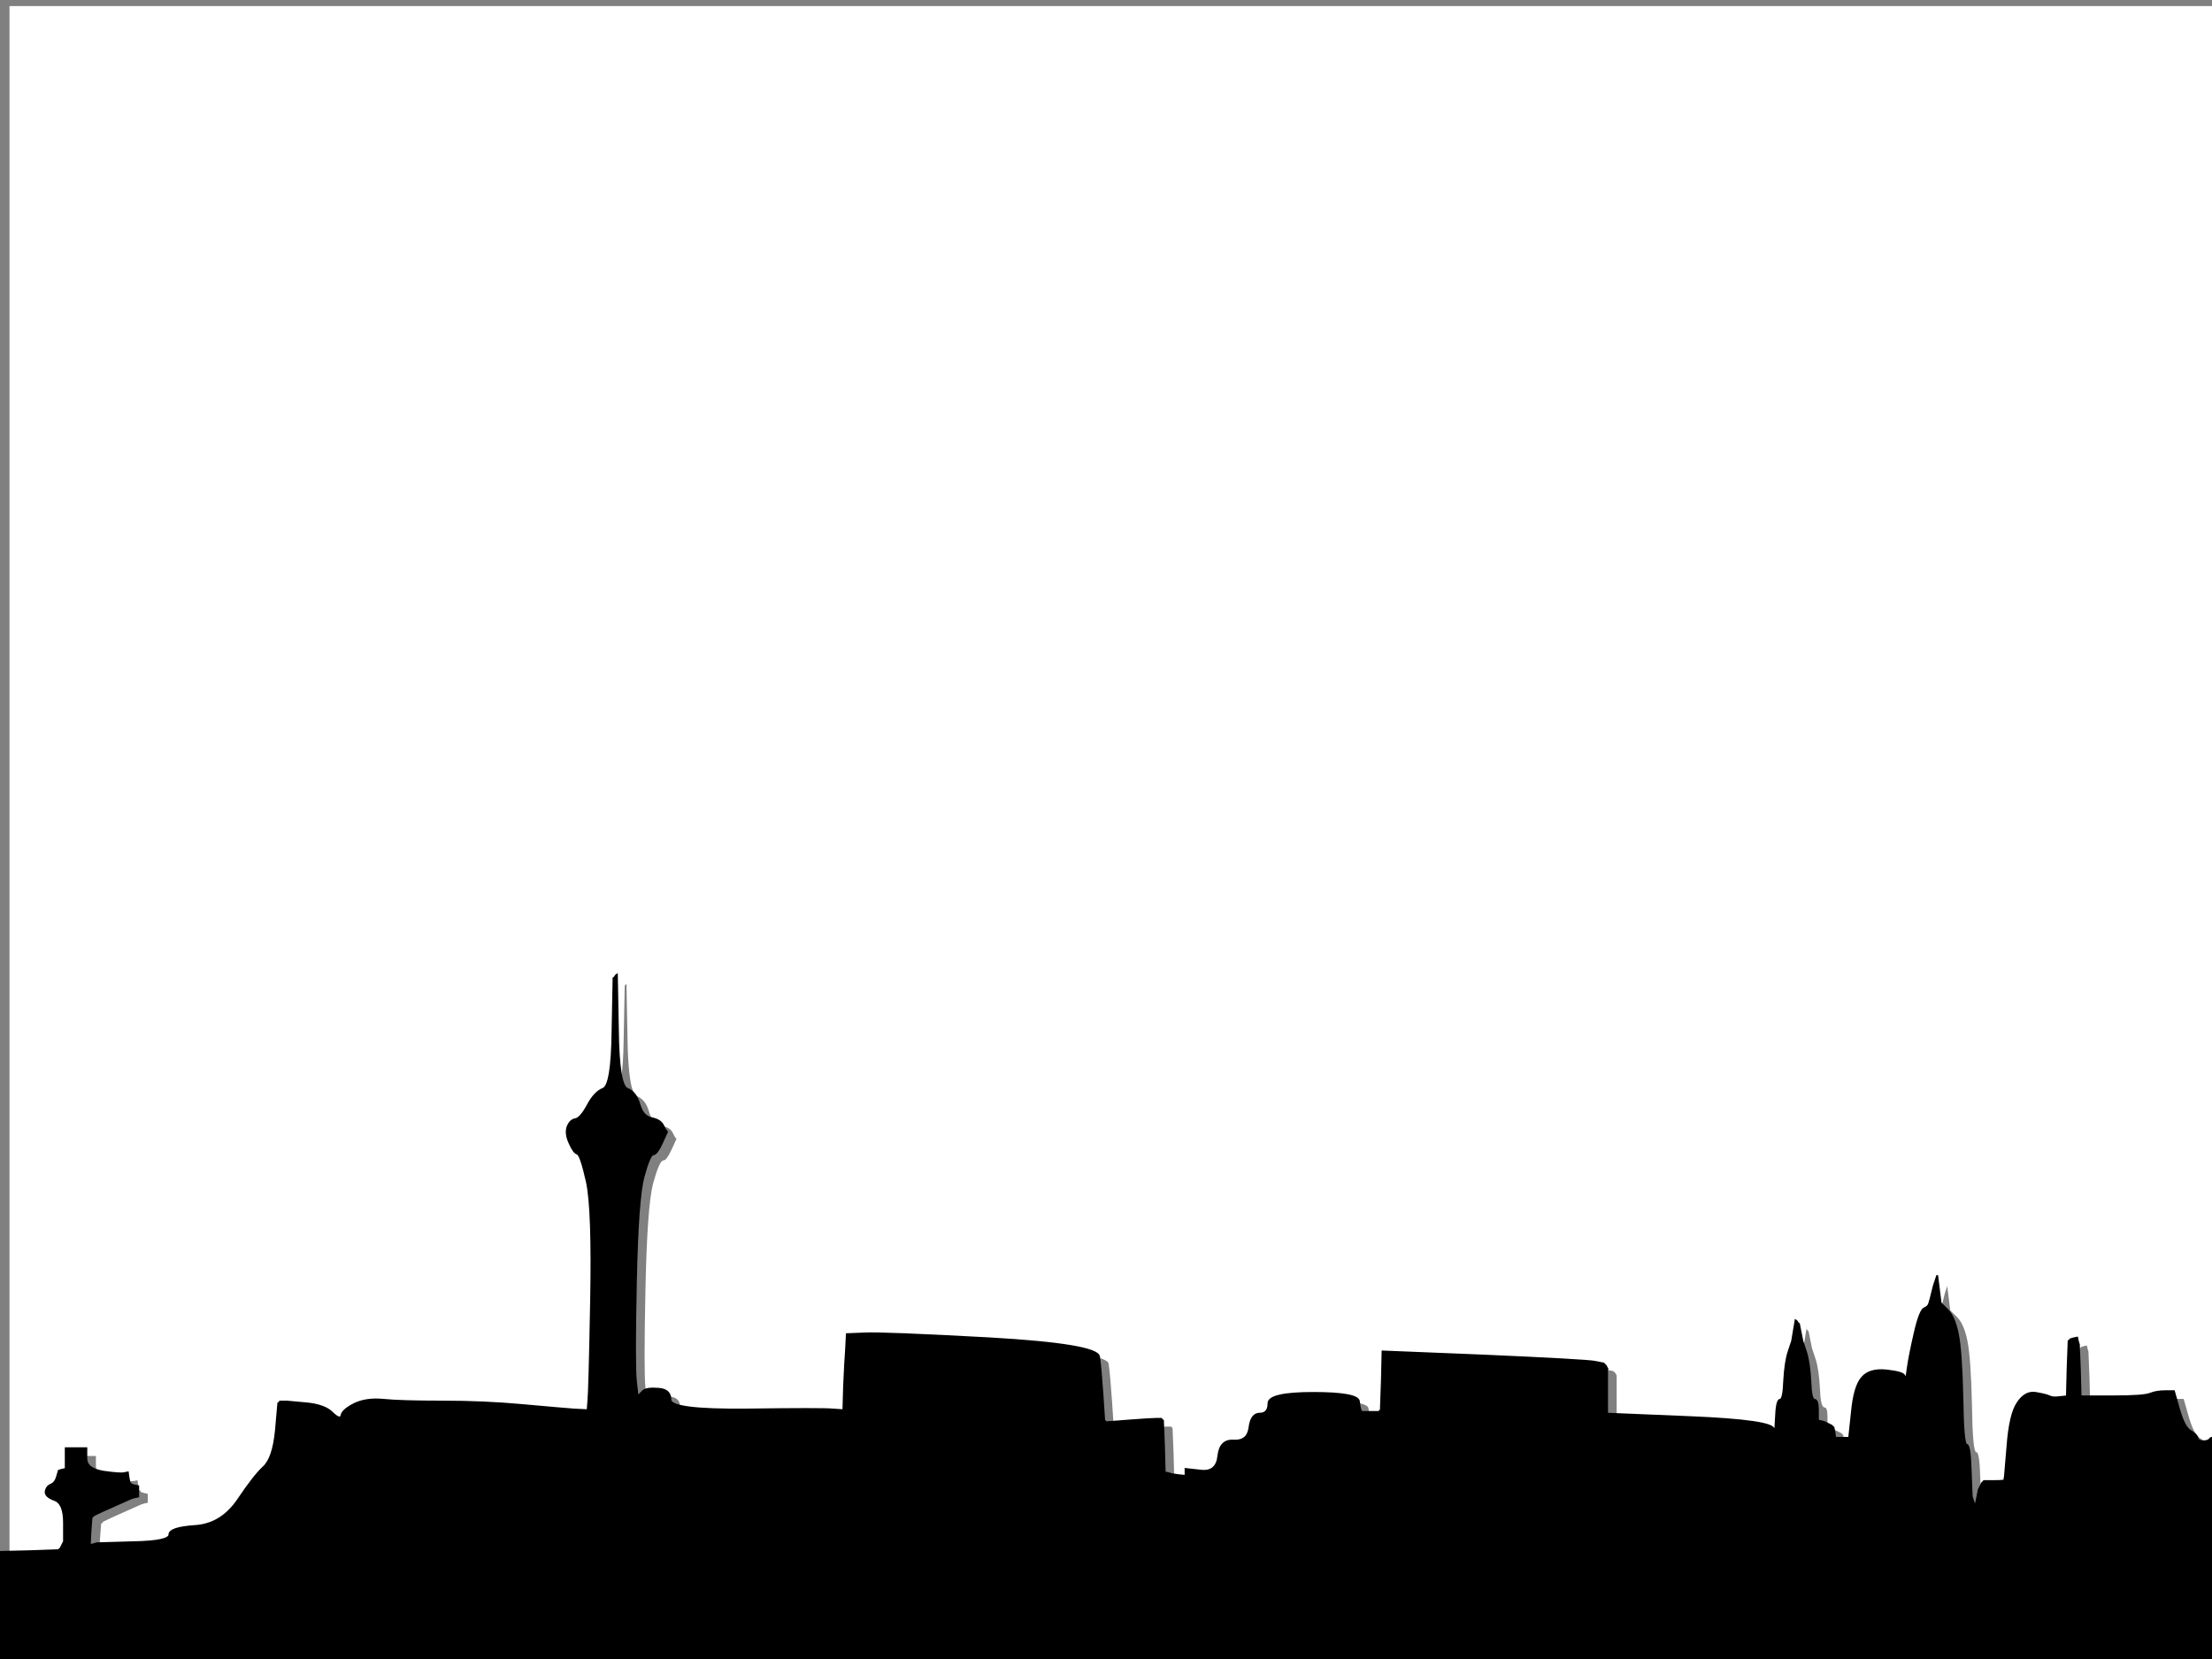
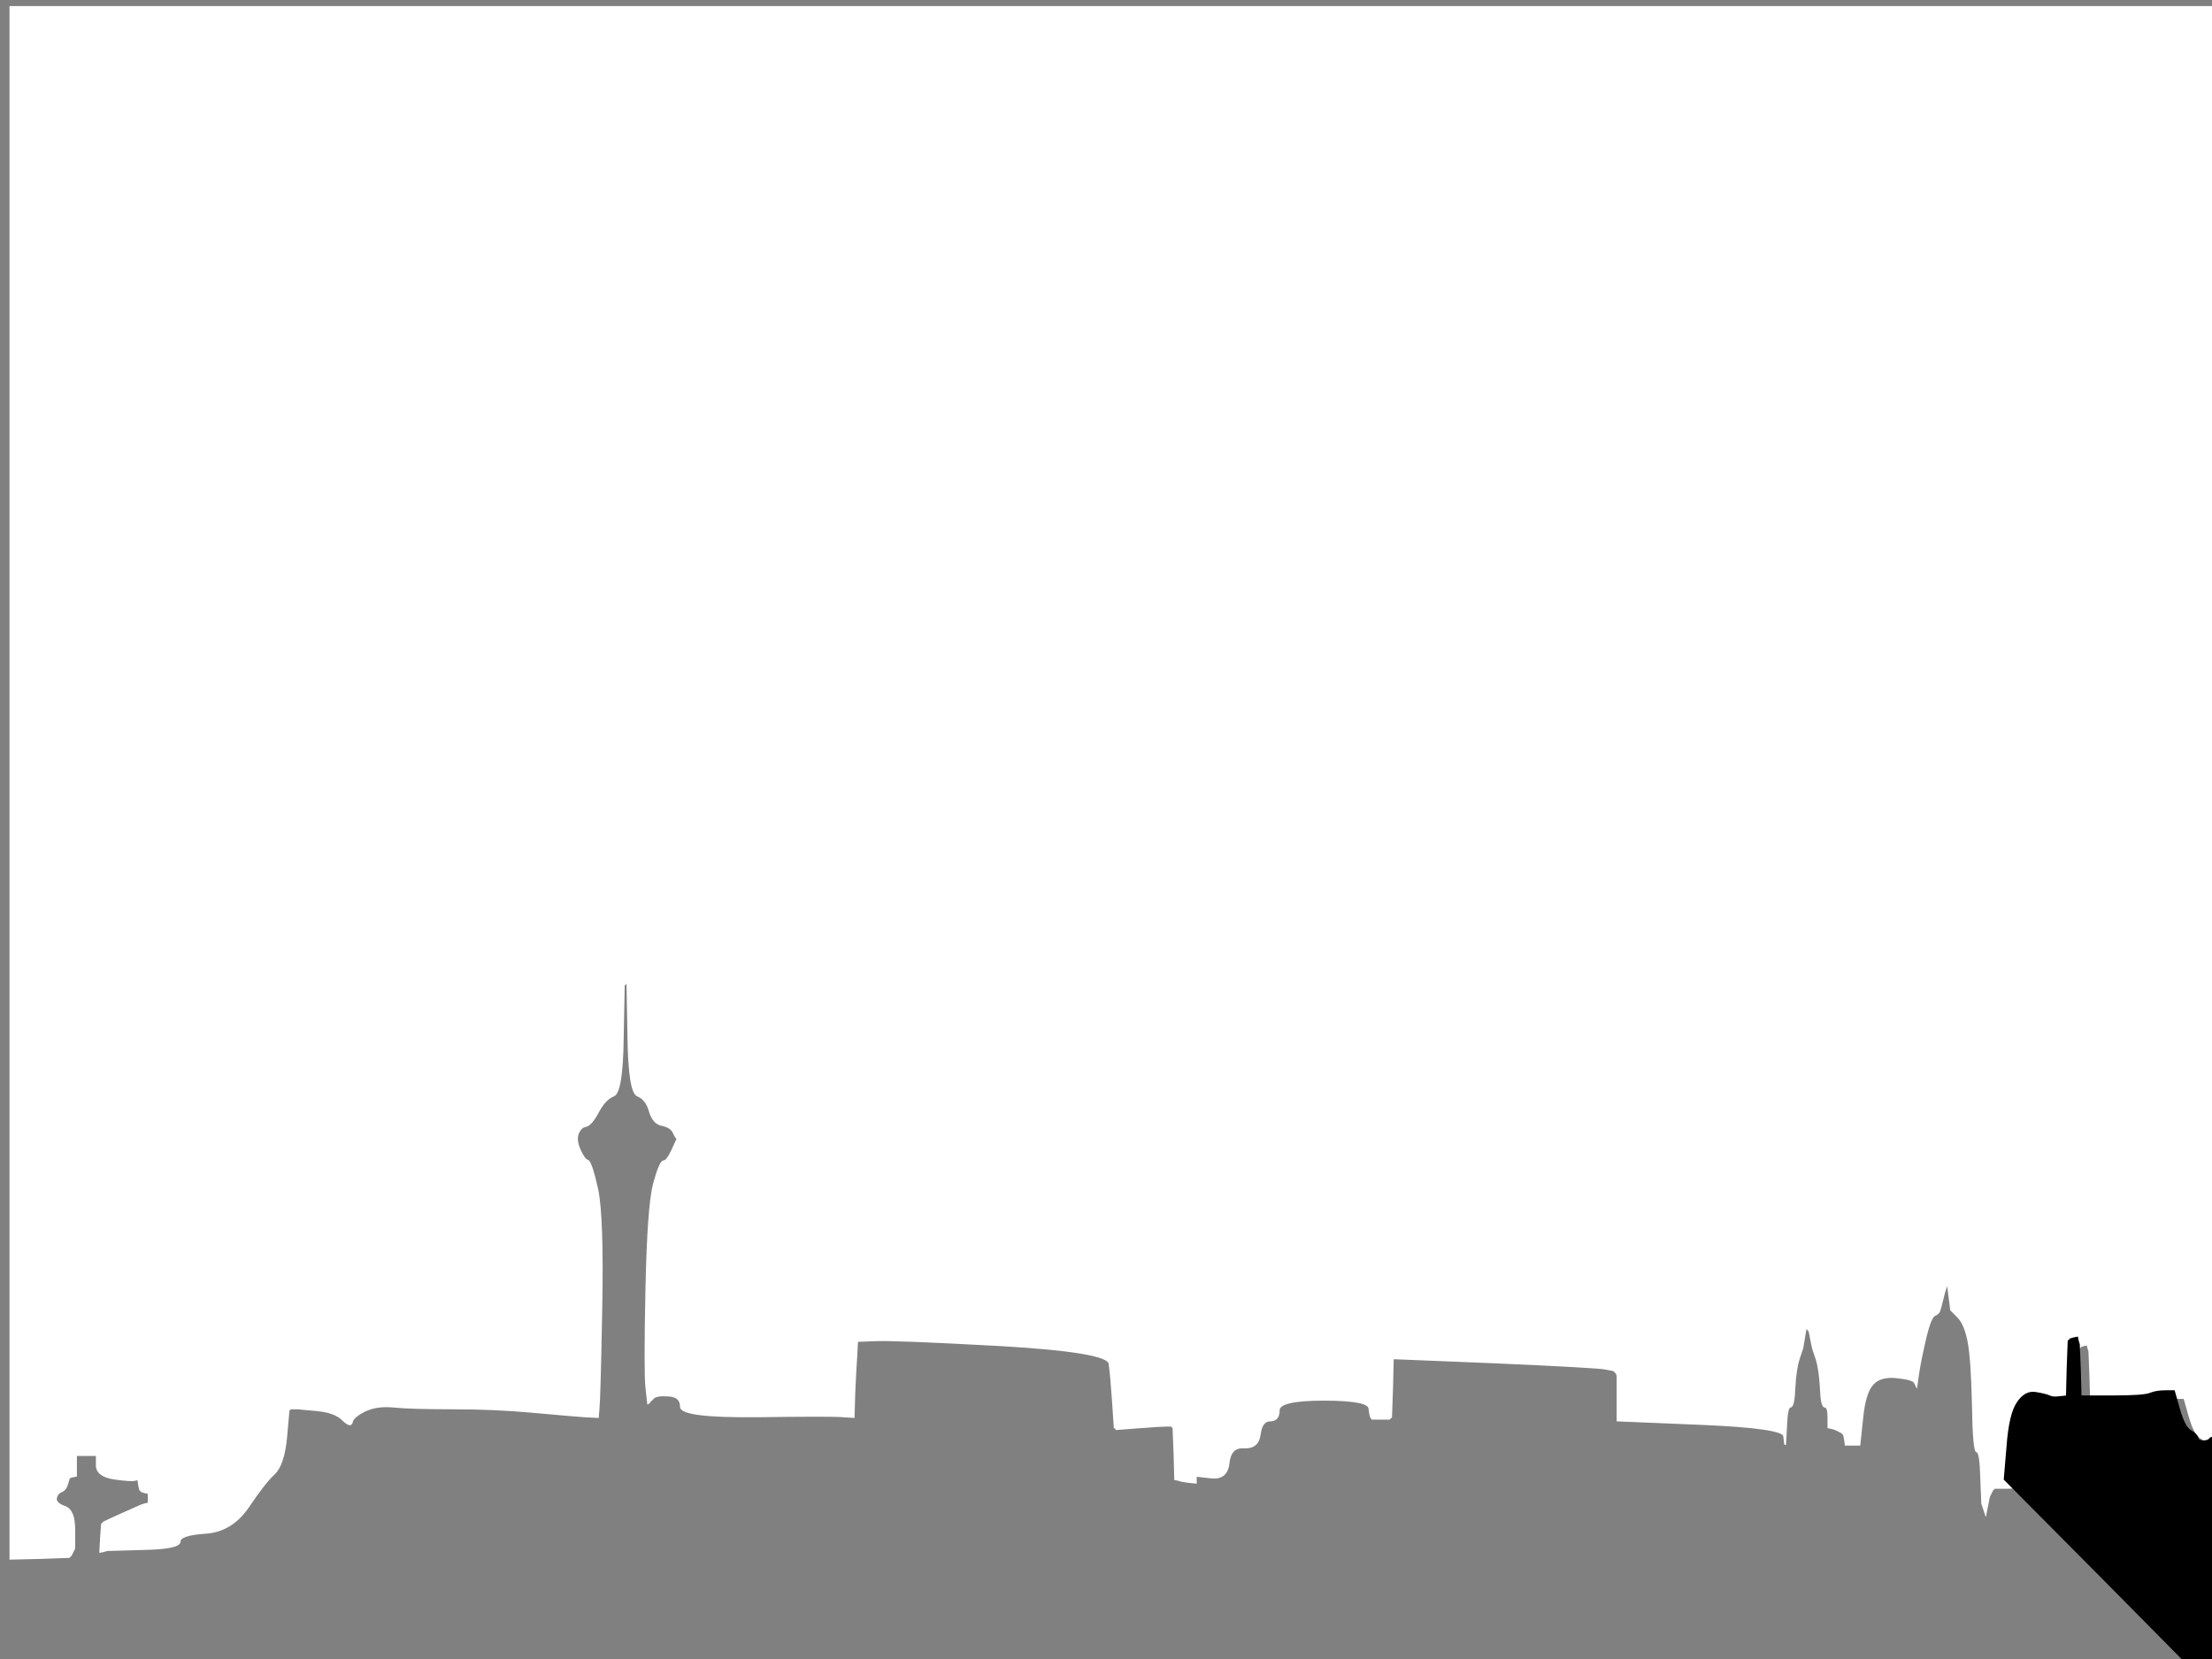
<svg xmlns="http://www.w3.org/2000/svg" width="640" height="480">
  <rect width="100%" height="100%" fill="#808080" stroke="none" />
  <title>dgd  dsg ddg dg</title>
  <g>
    <title>Layer 1</title>
    <path fill="#FFFFFF" fill-rule="evenodd" stroke="#FFFFFF" stroke-width="0.5px" d="m3,226.5l0,-224.5l512,0l512,0l0,224.5l0,224.5l-28.5,-0.2q-28.5,-0.3 -29,-1.6q-0.5,-1.2 -1.5,-1.2q-1,0 -1,1.5q0,1.5 -8.5,1.5q-8.5,0 -9,-3q-0.5,-3 -1.5,-3.2l-1,-0.3l-1.5,0l-1.5,0l-1.2,1.7q-1.3,1.8 -1.6,3.3l-0.2,1.5l-1.5,-0.2l-1.5,-0.3l-0.2,-0.3q-0.3,-0.2 -1,-2.4q-0.8,-2.3 -5.3,-3.3q-4.5,-1 -5.3,0.3q-0.7,1.2 -6.7,0.7q-6,-0.5 -32.5,-31l-26.5,-30.5l-0.3,-0.2l-0.2,-0.3l-1,0l-1,0l-0.2,0.3l-0.3,0.2l-0.3,0.2l-0.2,0.3l-0.2,0.3q-0.3,0.2 -23.8,25.7l-23.5,25.5l-0.3,0.2l-0.2,0.3l-0.2,0.3l-0.3,0.2l-0.3,0.2l-0.2,0.3l-0.2,0.3l-0.3,0.2l-0.3,0.2l-0.2,0.3l-0.2,0.3l-0.3,0.2l-0.3,0.2l-0.2,0.3l-0.2,0.3l-0.3,0.2l-0.3,0.2l-0.2,0.3l-1,0.3l-1,0.2l-0.2,-11.5q-0.3,-11.5 -1.6,-12q-1.2,-0.5 -1.2,-4q0,-3.5 -9.5,-4.5q-9.5,-1 -9.7,-8.5q-0.3,-7.5 -2,-8q-1.8,-0.5 -3.6,-7l-1.7,-6.5l-0.5,-1l-0.5,-1l-0.5,-1l-0.5,-1l-0.3,-0.2l-0.2,-0.3l-1,-0.3l-1,-0.2l-0.2,1l-0.3,1l-0.5,1l-0.5,1l-0.5,1l-0.5,1l-1.5,3.5q-1.5,3.5 -2.5,13q-1,9.5 -1.3,11l-0.2,1.5l-4.5,0q-4.5,0 -4.5,1.5l0,1.5l-1,0l-1,0l-0.2,-3q-0.3,-3 -1,-4.5q-0.8,-1.5 -5.8,-1.5l-5,0l0,1q0,1 -1,1.2q-1,0.3 -1.5,4.6q-0.5,4.2 -6,4.2l-5.5,0l-0.2,-6q-0.3,-6 -0.6,-8.5q-0.2,-2.5 -1.4,-3l-1.3,-0.5l-0.3,-0.2l-0.2,-0.3l-1,0l-1,0l-2.5,0l-2.5,0l-1,-0.5l-1,-0.5l-0.2,-0.3l-0.3,-0.2l-0.3,-0.2l-0.2,-0.3l-0.2,-0.3l-0.3,-0.2l-0.3,0.2l-0.2,0.3l-1,0.3l-1,0.2l-0.2,4l-0.3,4l-0.3,3l-0.2,3l-1,-0.2l-1,-0.3l-0.2,-0.3l-0.3,-0.2l-0.5,-7q-0.5,-7 -1,-9q-0.5,-2 -3.2,-3.5q-2.8,-1.5 -3,-3l-0.3,-1.5l-0.5,-1.5l-0.5,-1.5l-0.3,-0.2l-0.2,-0.3l-0.2,-0.3l-0.3,-0.2l-0.5,1.5l-0.5,1.5l-0.3,2q-0.2,2 -3,3q-2.7,1 -3.2,3.5q-0.5,2.5 -1,15l-0.5,12.5l-0.3,0.2l-0.2,0.3l-2,0.3q-2,0.2 -2.5,-1q-0.5,-1.3 -1,-0.6q-0.5,0.8 -2,0.8q-1.5,0 -1.5,-1q0,-1 -2,0.2q-2,1.3 -3.8,-1q-1.7,-2.2 -3,-2.4q-1.2,-0.3 -3,2q-1.7,2.2 -11,2q-9.2,-0.3 -9.7,0.4q-0.5,0.8 -2,0.8q-1.5,0 -1.7,-1q-0.3,-1 -2,-2q-1.8,-1 -3.3,-6.2l-1.5,-5.3l-2.5,0q-2.5,0 -4.3,0.7q-1.7,0.8 -11,0.8l-9.2,0l-0.2,-7.5l-0.3,-7.5l-0.3,-1l-0.2,-1l-1,0.2l-1,0.3l-0.2,0.3l-0.3,0.2l-0.3,8l-0.2,8l-2,0.2q-2,0.3 -3,-0.2q-1,-0.5 -4,-1q-3,-0.5 -5.2,2.8q-2.3,3.2 -3,12.7l-0.8,9.5l0,0.2q0,0.3 -3,0.3l-3,0l-0.2,0.3l-0.3,0.2l-0.5,1l-0.5,1l-0.5,2.5l-0.5,2.5l-0.5,-1.5l-0.5,-1.5l-0.3,-7.5q-0.2,-7.5 -1.2,-7.5q-1,0 -1.2,-13.5q-0.3,-13.5 -1.3,-18.5q-1,-5 -3,-7l-2,-2l-0.5,-4l-0.5,-4l-0.5,1.5l-0.5,1.5l-0.5,2l-0.5,2l-0.3,1q-0.2,1 -1.4,1.5q-1.3,0.5 -2.8,7q-1.5,6.5 -2,10l-0.5,3.5l-0.5,-1q-0.5,-1 -5.2,-1.5q-4.8,-0.5 -7,2q-2.3,2.5 -3,10l-0.8,7.5l-2,0l-2,0l-0.2,-1.5l-0.3,-1.5l-0.3,-0.2l-0.2,-0.3l-1,-0.5l-1,-0.5l-1,-0.3l-1,-0.2l0,-3q0,-3 -1,-3q-1,0 -1.2,-5.5q-0.3,-5.5 -1.3,-8.5l-1,-3l-0.5,-2.5l-0.5,-2.5l-0.3,-0.2l-0.2,-0.3l-0.2,-0.3l-0.3,-0.2l-0.5,3l-0.5,3l-1,3q-1,3 -1.3,8.5q-0.2,5.5 -1.2,5.5q-1,0 -1.2,5.5l-0.3,5.5l-0.3,-2.5q-0.2,-2.5 -24.2,-3.5l-24,-1l0,-6.5l0,-6.5l-0.2,-0.5l-0.3,-0.5l-0.3,-0.2l-0.2,-0.3l-2.5,-0.5q-2.5,-0.5 -32,-1.8l-29.5,-1.2l-0.2,8.5l-0.3,8.5l-0.3,0.2l-0.2,0.3l-2.5,0l-2.5,0l-0.2,-0.3q-0.3,-0.2 -0.6,-2.7q-0.2,-2.5 -13.2,-2.5q-13,0 -13,3q0,3 -2.5,3q-2.5,0 -3,4q-0.5,4 -4.5,3.8q-4,-0.3 -4.5,4.4q-0.5,4.8 -5,4.3l-4.5,-0.5l0,1l0,1l-2,-0.2l-2,-0.3l-1,-0.3l-1,-0.2l-0.2,-7.5l-0.3,-7.5l-0.3,-0.2l-0.2,-0.3l-1.5,0q-1.5,0 -8,0.5l-6.5,0.5l-0.2,-0.3l-0.3,-0.2l-0.5,-7.5q-0.5,-7.5 -1,-11q-0.5,-3.5 -31.8,-5.3q-31.2,-1.7 -36.2,-1.4l-5,0.2l-0.2,4q-0.3,4 -0.6,11l-0.2,7l-3,-0.2q-3,-0.3 -25,0q-22,0.2 -22,-2.8q0,-3 -3.5,-3.2q-3.5,-0.3 -4.5,0.7l-1,1l-0.2,0.3l-0.3,0.2l-0.5,-4.5q-0.5,-4.5 0,-28.5q0.5,-24 2.2,-30.5q1.8,-6.5 2.8,-6.5q1,0 2.5,-3.2l1.5,-3.3l-0.2,-0.3q-0.3,-0.2 -1,-1.7q-0.8,-1.5 -3.3,-2q-2.5,-0.5 -3.5,-4q-1,-3.5 -3.5,-4.5q-2.5,-1 -2.7,-17l-0.3,-16l-0.3,0.2l-0.2,0.3l-0.2,0.3l-0.3,0.2l-0.3,15.5q-0.2,15.5 -2.7,16.5q-2.5,1 -4.5,4.8q-2,3.7 -3.5,4q-1.5,0.2 -2.3,2.2q-0.7,2 0.6,4.8q1.2,2.7 2.2,3q1,0.2 2.8,8.2q1.7,8 1.2,34.5q-0.5,26.5 -0.8,29l-0.2,2.5l-4,-0.2q-4,-0.3 -15,-1.3q-11,-1 -23,-1q-12,0 -17,-0.5q-5,-0.5 -8.5,1.2q-3.5,1.8 -3.7,3.3q-0.3,1.5 -2.6,-0.7q-2.2,-2.3 -7.7,-2.8l-5.5,-0.5l-1,0l-1,0l-0.2,0.3l-0.3,0.2l-0.7,8q-0.8,8 -3.6,10.5q-2.7,2.5 -7.4,9.5q-4.8,7 -12.3,7.5q-7.5,0.5 -7.5,2.5q0,2 -10.5,2.2l-10.5,0.3l-1,0.3l-1,0.2l0.2,-4l0.3,-4l0.3,-0.2l0.2,-0.3l1,-0.5q1,-0.5 5.5,-2.5l4.5,-2l1,-0.3l1,-0.2l0,-1.5l0,-1.5l-1,-0.2l-1,-0.3l-0.2,-0.3l-0.3,-0.2l-0.3,-1.5l-0.2,-1.5l-1,0.2q-1,0.3 -6,-0.4q-5,-0.8 -5,-3.8l0,-3l-3,0l-3,0l0,3l0,3l-1,0.2l-1,0.3l-0.5,1.7q-0.5,1.8 -1.7,2.3q-1.3,0.5 -1.6,2q-0.2,1.5 2.6,2.5q2.7,1 2.7,6.5l0,5.5l-0.5,1l-0.5,1l-0.3,0.2l-0.2,0.3l-8.5,0.3l-8.5,0.2l0,-224.5z" />
    <path fill="#FFFFFF" fill-rule="evenodd" stroke="#FFFFFF" stroke-width="0.5px" d="m0,608.5l0,-115.5l190.5,0l190.5,0l131.5,0l131.5,0l190,0l190,0l0,115.5l0,115.5l-512,0l-512,0l0,-115.5zm498.5,-82l50.5,0l-5.5,0.5l-5.5,0.5l6,0.3q6,0.2 6,-0.8q0,-1 31.5,-1.2q31.5,-0.3 41.7,0.4q10.3,0.8 10.6,4.3l0.2,3.5l2,0l2,0l-0.5,-2.8q-0.5,-2.7 0.5,-3q1,-0.2 1,-1.2q0,-1 21,-1q21,0 21.2,1.5q0.3,1.5 0.6,4l0.2,2.5l1.5,0l1.5,0l0.2,-1l0.3,-1l0.3,-3q0.2,-3 19.7,-3.2q19.5,-0.3 29.5,0.4q10,0.8 10,42q0,41.3 -3.5,41.6q-3.5,0.2 -3.5,3.7q0,3.5 -38,4q-38,0.5 -38,-3.5l0,-4l-2,0l-2,0l-0.2,3q-0.3,3 -0.6,4q-0.2,1 -5.7,1.2q-5.5,0.3 -5,1.6q0.5,1.2 -1,1.2q-1.5,0 -1.3,-1q0.3,-1 -40.4,-1.5q-40.8,-0.5 -40.8,0.5q0,1 -0.5,1q-0.5,0 -0.5,-1q0,-1 -6,-1q-6,0 -6,-2q0,-2 -6,-2q-6,0 -6,2q0,2 -6.5,2q-6.5,0 -6.5,1q0,1 1.5,1.2q1.5,0.3 -1,0.6q-2.5,0.2 -2.5,-1.3q0,-1.5 -6.5,-2q-6.5,-0.5 -6.5,-4l0,-3.5l-2,0l-2,0l0,4q0,4 -22,4l-22,0l0,-12l0,-12l-6,0l-6,0l0,8q0,8 -4,8q-4,0 -4,4q0,4 -37.5,4q-37.5,0 -38.3,-3l-0.7,-3l0.3,-1l0.2,-1l-2,0l-2,0l0,4q0,4 -22,4q-22,0 -22,-2q0,-2 -6,-2q-6,0 -6,2q0,2 -6,2q-6,0 -6,1.5q0,1.5 -1.5,1.5q-1.5,0 -1.5,-1.5q0,-1.5 -6,-1.5l-6,0l-0.2,-2q-0.3,-2 -0.6,-26q-0.2,-24 1.8,-24q2,0 1.5,-7q-0.5,-7 -2,-7q-1.5,0 -1,-13l0.5,-13l21,0.8q21,0.7 21.5,13q0.5,12.2 -0.5,12.2q-1,0 -1,1q0,1 -2.5,1l-2.5,0l0,2l0,2l3.5,0q3.5,0 3.7,12.5l0.3,12.5l0.3,-0.2l0.2,-0.3l1.5,-0.3l1.5,-0.2l0,-8q0,-8 3,-8q3,0 3.2,-1q0.3,-1 1.3,-15.5q1,-14.5 4.7,-15q3.8,-0.5 3.8,-4.5q0,-4 21.5,-4q21.5,0 22,4l0.5,4l2,0l2,0l0,-3.5q0,-3.5 6.5,-4.3q6.5,-0.7 29,-0.2q22.5,0.5 73,0.5zm-423.3,13q5.3,-0.5 7.8,0.5q2.5,1 2.8,2q0.2,1 18.7,1.8q18.5,0.7 25.5,-0.8q7,-1.5 9,-2.5q2,-1 6.5,-0.5q4.5,0.5 10,2q5.5,1.5 9.5,1.2q4,-0.2 4.5,-2.2q0.5,-2 8,-2q7.5,0 8.5,1.8q1,1.7 7,2.7q6,1 25,1q19,0 25.2,2.7q6.3,2.8 8,4.3q1.8,1.5 2.6,8q0.7,6.5 0,9.5q-0.8,3 -1.8,3q-1,0 -1.5,2.5q-0.5,2.5 -8.5,5.3q-8,2.7 -38.5,2.7q-30.5,0 -33.5,1q-3,1 -11,0.5q-8,-0.5 -30.5,-1q-22.5,-0.5 -23.5,0.5q-1,1 -9.5,0.5q-8.5,-0.5 -20,-2.5q-11.5,-2 -15,-3.7q-3.5,-1.8 -5.3,-5.3q-1.7,-3.5 -1.2,-9.5q0.5,-6 3.2,-9.8q2.8,-3.7 4.8,-4.4q2,-0.8 2.5,-3.3q0.5,-2.5 3,-2.5q2.5,0 2.5,-1.5q0,-1.5 5.2,-2z" />
-     <path fill="#000000" fill-rule="evenodd" stroke="#000000" stroke-width="0.5px" d="m178.2,282.2l0.3,-0.2l0.3,16q0.2,16 2.7,17q2.5,1 3.5,4.5q1,3.5 3.5,4q2.5,0.5 3.3,2q0.7,1.5 1,1.7l0.2,0.3l-1.5,3.3q-1.5,3.2 -2.5,3.2q-1,0 -2.8,6.5q-1.7,6.5 -2.2,30.5q-0.5,24 0,28.5l0.5,4.5l0.3,-0.2l0.2,-0.3l1,-1q1,-1 4.5,-0.7q3.5,0.2 3.5,3.2q0,3 22,2.8q22,-0.3 25,0l3,0.2l0.2,-7q0.3,-7 0.6,-11l0.2,-4l5,-0.2q5,-0.3 36.2,1.4q31.3,1.8 31.8,5.3q0.5,3.5 1,11l0.5,7.5l0.3,0.2l0.2,0.3l6.5,-0.5q6.5,-0.5 8,-0.5l1.5,0l0.2,0.3l0.3,0.2l0.3,7.5l0.2,7.5l1,0.2l1,0.3l2,0.3l2,0.2l0,-1l0,-1l4.5,0.5q4.5,0.5 5,-4.3q0.5,-4.7 4.5,-4.4q4,0.2 4.5,-3.8q0.5,-4 3,-4q2.5,0 2.5,-3q0,-3 13,-3q13,0 13.2,2.5q0.3,2.5 0.6,2.7l0.2,0.3l2.5,0l2.5,0l0.2,-0.3l0.3,-0.2l0.3,-8.5l0.2,-8.5l29.5,1.2q29.5,1.3 32,1.8l2.5,0.5l0.2,0.3l0.3,0.2l0.3,0.5l0.2,0.5l-0.2,0l-0.3,0l-1,7.5q-1,7.5 -38.7,45.3q-37.8,37.7 -38,38l-0.3,0.2l-0.3,0.2l-0.2,0.3l-0.2,0.3l-0.3,0.2l-0.3,0.2l-0.2,0.3l-0.2,0.3l-0.3,0.2l-0.3,0.2l-0.2,0.3l-0.2,0.3l-0.3,0.2l-0.3,0.2l-0.2,0.3l-0.2,0.3l-0.3,0.2l-0.3,0.2l-0.2,0.3l-0.2,0.3l-0.3,0.2l-0.3,0.5l-0.2,0.5l-190.5,0l-190.5,0l0,-22l0,-22l8.5,-0.2l8.5,-0.3l0.2,-0.3l0.3,-0.2l0.5,-1l0.5,-1l0,-5.5q0,-5.5 -2.7,-6.5q-2.8,-1 -2.6,-2.5q0.3,-1.5 1.6,-2q1.2,-0.5 1.7,-2.3l0.5,-1.7l1,-0.3l1,-0.2l0,-3l0,-3l3,0l3,0l0,3q0,3 5,3.8q5,0.7 6,0.4l1,-0.2l0.2,1.5l0.3,1.5l0.3,0.2l0.2,0.3l1,0.3l1,0.2l0,1.5l0,1.5l-1,0.2l-1,0.3l-4.5,2q-4.5,2 -5.5,2.5l-1,0.5l-0.2,0.3l-0.3,0.2l-0.3,4l-0.2,4l1,-0.2l1,-0.3l10.5,-0.3q10.5,-0.2 10.5,-2.2q0,-2 7.5,-2.5q7.5,-0.5 12.3,-7.5q4.7,-7 7.4,-9.5q2.8,-2.5 3.6,-10.5l0.7,-8l0.3,-0.2l0.2,-0.3l1,0l1,0l5.5,0.5q5.5,0.5 7.7,2.8q2.3,2.2 2.6,0.7q0.2,-1.5 3.7,-3.3q3.5,-1.7 8.5,-1.2q5,0.5 17,0.5q12,0 23,1q11,1 15,1.3l4,0.2l0.2,-2.5q0.3,-2.5 0.8,-29q0.5,-26.5 -1.2,-34.5q-1.8,-8 -2.8,-8.2q-1,-0.3 -2.2,-3q-1.3,-2.8 -0.6,-4.8q0.8,-2 2.3,-2.2q1.5,-0.3 3.5,-4q2,-3.8 4.5,-4.8q2.5,-1 2.7,-16.5l0.3,-15.5l0.3,-0.2l0.2,-0.3l0.2,-0.3z" />
    <path fill="#000000" fill-rule="evenodd" stroke="#000000" stroke-width="0.5px" d="m765.8,373l0.2,-1l1,0.2l1,0.3l0.2,0.3l0.3,0.2l0.5,1l0.5,1l0.5,1l0.5,1l1.7,6.5q1.8,6.5 3.6,7q1.7,0.5 2,8q0.2,7.5 9.7,8.5q9.5,1 9.5,4.5q0,3.5 1.2,4q1.3,0.5 1.6,12l0.2,11.5l1,-0.2l1,-0.3l0.2,-0.3l0.3,-0.2l0.3,-0.2l0.2,-0.3l0.2,-0.3l0.3,-0.2l0.3,-0.2l0.2,-0.3l0.2,-0.3l0.3,-0.2l0.3,-0.2l0.2,-0.3l0.2,-0.3l0.3,-0.2l0.3,-0.2l0.2,-0.3l0.2,-0.3l0.3,-0.2l23.5,-25.5q23.5,-25.5 23.8,-25.7l0.2,-0.3l0.2,-0.3l0.3,-0.2l0.3,-0.2l0.2,-0.3l1,0l1,0l0.2,0.3l0.3,0.2l26.5,30.5q26.5,30.5 32.5,31q6,0.5 6.7,-0.7q0.8,-1.3 5.3,-0.3q4.5,1 5.3,3.3q0.7,2.2 1,2.4l0.2,0.3l1.5,0.3l1.5,0.2l0.2,-1.5q0.3,-1.5 1.6,-3.3l1.2,-1.7l1.5,0l1.5,0l1,0.3q1,0.2 1.5,3.2q0.5,3 9,3q8.5,0 8.5,-1.5q0,-1.5 1,-1.5q1,0 1.5,1.2q0.5,1.3 29,1.6l28.5,0.2l0,22l0,22l-190,0l-190,0l-0.2,-0.5l-0.3,-0.5l-0.3,-0.2l-0.2,-0.3l-0.2,-0.3l-0.3,-0.2l-0.3,-0.2l-0.2,-0.3l-0.2,-0.3l-0.3,-0.2l-0.3,-0.2l-0.2,-0.3l-0.2,-0.3l-0.3,-0.2l-0.3,-0.2l-0.2,-0.3l-0.2,-0.3l-0.3,-0.2l-0.3,-0.2l-0.2,-0.3l-0.2,-0.3l-0.3,-0.2l-0.3,-0.2q-0.2,-0.3 -29.2,-29.6l-29,-29.2l0.8,-9.5q0.7,-9.5 3,-12.7q2.2,-3.3 5.2,-2.8q3,0.5 4,1q1,0.5 3,0.2l2,-0.2l0.2,-8l0.3,-8l0.3,-0.2l0.2,-0.3l1,-0.3l1,-0.2l0.2,1l0.3,1l0.3,7.5l0.2,7.5l9.2,0q9.3,0 11,-0.8q1.8,-0.7 4.3,-0.7l2.5,0l1.5,5.3q1.5,5.2 3.3,6.2q1.7,1 2,2q0.2,1 1.7,1q1.5,0 2,-0.8q0.5,-0.7 9.7,-0.4q9.3,0.2 11,-2q1.8,-2.3 3,-2q1.3,0.2 3,2.4q1.8,2.3 3.8,1q2,-1.2 2,-0.2q0,1 1.5,1q1.5,0 2,-0.8q0.5,-0.7 1,0.6q0.5,1.2 2.5,1l2,-0.3l0.2,-0.3l0.3,-0.2l0.5,-12.5q0.5,-12.5 1,-15q0.5,-2.5 3.2,-3.5q2.8,-1 3,-3l0.3,-2l0.5,-1.5l0.5,-1.5l0.3,0.2l0.2,0.3l0.2,0.3l0.3,0.2l0.5,1.5l0.5,1.5l0.3,1.5q0.2,1.5 3,3q2.7,1.5 3.2,3.5q0.5,2 1,9l0.5,7l0.3,0.2l0.2,0.3l1,0.3l1,0.2l0.2,-3l0.3,-3l0.3,-4l0.2,-4l1,-0.2l1,-0.3l0.2,-0.3l0.3,-0.2l0.3,0.2l0.2,0.3l0.2,0.3l0.3,0.2l0.3,0.2l0.2,0.3l1,0.5l1,0.5l2.5,0l2.5,0l1,0l1,0l0.2,0.3l0.3,0.2l1.3,0.5q1.2,0.5 1.4,3q0.3,2.5 0.6,8.5l0.2,6l5.5,0q5.5,0 6,-4.2q0.5,-4.3 1.5,-4.6q1,-0.2 1,-1.2l0,-1l5,0q5,0 5.8,1.5q0.7,1.5 1,4.5l0.2,3l1,0l1,0l0,-1.5q0,-1.5 4.5,-1.5l4.5,0l0.2,-1.5q0.3,-1.5 1.3,-11q1,-9.5 2.5,-13l1.5,-3.5l0.5,-1l0.5,-1l0.5,-1l0.5,-1l0.3,-1z" />
    <path fill="#FEFEFE" fill-rule="evenodd" stroke="#FEFEFE" stroke-width="0.5px" d="m498.5,526.5l50.5,0l-5.5,0.5l-5.5,0.5l6,0.3q6,0.2 6,-0.8q0,-1 31.5,-1.2q31.5,-0.3 41.7,0.4q10.3,0.8 10.6,4.3l0.2,3.5l2,0l2,0l-0.5,-2.8q-0.5,-2.7 0.5,-3q1,-0.2 1,-1.2q0,-1 21,-1q21,0 21.2,1.5q0.3,1.5 0.6,4l0.2,2.5l1.5,0l1.5,0l0.2,-1l0.3,-1l0.3,-3q0.2,-3 19.7,-3.2q19.5,-0.3 29.5,0.4q10,0.8 10,42q0,41.3 -3.5,41.6q-3.5,0.2 -3.5,3.7q0,3.5 -38,4q-38,0.5 -38,-3.5l0,-4l-2,0l-2,0l-0.2,3q-0.3,3 -0.6,4q-0.2,1 -5.7,1.2q-5.5,0.3 -5,1.6q0.5,1.2 -1,1.2q-1.5,0 -1.3,-1q0.3,-1 -40.4,-1.5q-40.8,-0.5 -40.8,0.5q0,1 -0.5,1q-0.5,0 -0.5,-1q0,-1 -6,-1q-6,0 -6,-2q0,-2 -6,-2q-6,0 -6,2q0,2 -6.5,2q-6.5,0 -6.5,1q0,1 1.5,1.2q1.5,0.3 -1,0.6q-2.5,0.2 -2.5,-1.3q0,-1.5 -6.5,-2q-6.5,-0.5 -6.5,-4l0,-3.5l-2,0l-2,0l0,4q0,4 -22,4l-22,0l0,-12l0,-12l-6,0l-6,0l0,8q0,8 -4,8q-4,0 -4,4q0,4 -37.5,4q-37.5,0 -38.3,-3l-0.7,-3l0.3,-1l0.2,-1l-2,0l-2,0l0,4q0,4 -22,4q-22,0 -22,-2q0,-2 -6,-2q-6,0 -6,2q0,2 -6,2q-6,0 -6,1.5q0,1.5 -1.5,1.5q-1.5,0 -1.5,-1.5q0,-1.5 -6,-1.5l-6,0l-0.2,-2q-0.3,-2 -0.6,-26q-0.2,-24 1.8,-24q2,0 1.5,-7q-0.5,-7 -2,-7q-1.5,0 -1,-13l0.5,-13l21,0.8q21,0.7 21.5,13q0.5,12.2 -0.5,12.2q-1,0 -1,1q0,1 -2.5,1l-2.5,0l0,2l0,2l3.5,0q3.5,0 3.7,12.5l0.3,12.5l0.3,-0.2l0.2,-0.3l1.5,-0.3l1.5,-0.2l0,-8q0,-8 3,-8q3,0 3.2,-1q0.3,-1 1.3,-15.5q1,-14.5 4.7,-15q3.8,-0.5 3.8,-4.5q0,-4 21.5,-4q21.5,0 22,4l0.5,4l2,0l2,0l0,-3.5q0,-3.5 6.5,-4.3q6.5,-0.7 29,-0.2q22.5,0.5 73,0.5zm-205.5,44.5l0,-32l5.5,0l5.5,0l0,27.5l0,27.5l13.2,0.5q13.3,0.5 13,4.3q-0.2,3.7 -18.7,4l-18.5,0.2l0,-32zm53.8,-3.2l9.2,-28.3l7.2,0.3q7.3,0.2 16.3,27.2q9,27 9.5,29l0.5,2l0.5,1.5l0.5,1.5l0.3,1l0.2,1l-6,-0.2l-6,-0.3l-0.2,-0.3l-0.3,-0.2l-0.5,-1.5q-0.5,-1.5 -2.8,-8.5q-2.2,-7 -12.2,-6.8q-10,0.3 -12.8,8.6l-2.7,8.2l-0.3,0.2l-0.2,0.3l-5.5,0.3l-5.5,0.2l0.2,-1.5l0.3,-1.5l0.5,-2q0.5,-2 9.8,-30.2zm123,1.2l-9.8,-30l6.2,0.5q6.3,0.5 13.8,26q7.5,25.5 12,13q4.5,-12.5 5.2,-16.3q0.8,-3.7 1,-4l0.3,-0.2l0.5,-1l0.5,-1l0,-1l0,-1l-0.3,-0.2l-0.2,-0.3l2.5,-0.5l2.5,-0.5l0.2,-0.3l0.3,-0.2l0,1l0,1l0,2l0,2l0.3,0.2l0.2,0.3l0.2,0.3l0.3,0.2l-1,8q-1,8 -5.5,21q-4.5,13 -4.8,14l-0.2,1l-6.5,-0.2l-6.5,-0.3l-0.2,-0.3l-0.3,-0.2l-0.5,-1.5q-0.5,-1.5 -10.2,-31.5zm53.2,2l0,-32l18.5,0l18.5,0l0,5l0,5l-12.5,0q-12.5,0 -12.5,8.2q0,8.3 9.5,9q9.5,0.8 9.5,2.6q0,1.7 1.8,3q1.7,1.2 2,2.2l0.2,1l-11.5,0.2q-11.5,0.3 -11.7,0.6l-0.3,0.2l-0.3,9l-0.2,9l13.5,0l13.5,0l0,4.5q0,4.5 -19,4.5l-19,0l0,-32zm84.8,-6.5l-1.8,0.5l0,1l0,1l2.5,0.2q2.5,0.3 8,1q5.5,0.8 5.7,1.8q0.3,1 -0.2,2q-0.5,1 0.2,14.5q0.8,13.5 -2.2,13.7q-3,0.3 -7,1.3q-4,1 -5.5,0.7q-1.5,-0.2 -1.5,0.8q0,1 -3,0.2q-3,-0.7 -3.8,0q-0.7,0.8 -1.2,0.3q-0.5,-0.5 -5.2,-1q-4.8,-0.5 -4.8,-1.5q0,-1 -3,-1.5q-3,-0.5 -3,-2q0,-1.5 -1,-1.5q-1,0 -1.2,-1q-0.3,-1 -2,-1q-1.8,0 -2,-1.5q-0.3,-1.5 -1,-2q-0.8,-0.5 -1,-1.5q-0.3,-1 -0.3,-4.5q0,-3.5 -2.3,-5q-2.2,-1.5 -1.7,-4.5q0.5,-3 2.5,-3.5q2,-0.5 1.5,-7.5q-0.5,-7 1,-7q1.5,0 0.7,-2.5q-0.7,-2.5 0.6,-3.3q1.2,-0.7 2.4,-2.4q1.3,-1.8 3.6,-1q2.2,0.7 1.2,0.2q-1,-0.5 0,-0.8q1,-0.2 1,-1.2q0,-1 2,-1.2q2,-0.3 2.8,-1q0.7,-0.8 4.2,-1.3q3.5,-0.5 5.8,-1q2.2,-0.5 2.4,0.5q0.3,1 3.6,1q3.2,0 3,-1q-0.3,-1 0.7,-1q1,0 2.7,0.2q1.8,0.3 2.3,3.3q0.5,3 0,3.7q-0.5,0.8 -4,1.6q-3.5,0.7 -2.3,1.4q1.3,0.8 0,2q-1.2,1.3 0.3,2.3q1.5,1 1.3,3.3q-0.3,2.2 0.2,3.7q0.5,1.5 -1.2,2z" />
-     <path fill="#000000" fill-rule="evenodd" stroke="#000000" stroke-width="0.5px" d="m560,370.5l0.5,-1.5l0.5,4l0.5,4l2,2q2,2 3,7q1,5 1.3,18.5q0.2,13.5 1.2,13.5q1,0 1.2,7.5l0.3,7.5l0.5,1.5l0.5,1.5l0.5,-2.5l0.5,-2.5l0.5,-1l0.5,-1l0.3,-0.2l0.2,-0.3l3,0q3,0 3,-0.3l0,-0.2l29,29.2q29,29.3 29.2,29.6l0.3,0.2l0.3,0.2l0.2,0.3l0.2,0.3l0.3,0.2l0.3,0.2l0.2,0.3l0.2,0.3l0.3,0.2l0.3,0.2l0.2,0.3l0.2,0.3l0.3,0.2l0.3,0.2l0.2,0.3l0.2,0.3l0.3,0.2l0.3,0.2l0.2,0.3l0.2,0.3l0.3,0.2l0.3,0.5l0.2,0.5l-131.5,0l-131.5,0l0.2,-0.5l0.3,-0.5l0.3,-0.2l0.2,-0.3l0.2,-0.3l0.3,-0.2l0.3,-0.2l0.2,-0.3l0.2,-0.3l0.3,-0.2l0.3,-0.2l0.2,-0.3l0.2,-0.3l0.3,-0.2l0.3,-0.2l0.2,-0.3l0.2,-0.3l0.3,-0.2l0.3,-0.2l0.2,-0.3l0.2,-0.3l0.3,-0.2l0.3,-0.2q0.2,-0.3 38,-38q37.7,-37.8 38.7,-45.3l1,-7.5l0.3,0l0.2,0l0,6.5l0,6.5l24,1q24,1 24.2,3.5l0.3,2.5l0.3,-5.5q0.2,-5.5 1.2,-5.5q1,0 1.2,-5.5q0.3,-5.5 1.3,-8.5l1,-3l0.5,-3l0.5,-3l0.3,0.2l0.2,0.3l0.2,0.3l0.3,0.2l0.5,2.5l0.5,2.5l1,3q1,3 1.3,8.5q0.2,5.5 1.2,5.5q1,0 1,3l0,3l1,0.2l1,0.3l1,0.5l1,0.5l0.2,0.3l0.3,0.2l0.3,1.5l0.2,1.5l2,0l2,0l0.8,-7.5q0.7,-7.5 3,-10q2.2,-2.5 7,-2q4.7,0.5 5.2,1.5l0.5,1l0.5,-3.5q0.5,-3.5 2,-10q1.5,-6.5 2.8,-7q1.2,-0.5 1.4,-1.5l0.3,-1l0.5,-2l0.5,-2l0.5,-1.5z" />
    <path fill="#FAFAFA" fill-rule="evenodd" stroke="#FAFAFA" stroke-width="0.5px" d="m75.2,539.5q5.3,-0.5 7.8,0.5q2.5,1 2.8,2q0.2,1 18.7,1.8q18.5,0.7 25.5,-0.8q7,-1.5 9,-2.5q2,-1 6.5,-0.5q4.5,0.5 10,2q5.5,1.5 9.5,1.2q4,-0.2 4.5,-2.2q0.5,-2 8,-2q7.5,0 8.5,1.8q1,1.7 7,2.7q6,1 25,1q19,0 25.2,2.7q6.3,2.8 8,4.3q1.8,1.5 2.6,8q0.7,6.5 0,9.5q-0.8,3 -1.8,3q-1,0 -1.5,2.5q-0.5,2.5 -8.5,5.3q-8,2.7 -38.5,2.7q-30.5,0 -33.5,1q-3,1 -11,0.5q-8,-0.5 -30.5,-1q-22.5,-0.5 -23.5,0.5q-1,1 -9.5,0.5q-8.5,-0.5 -20,-2.5q-11.5,-2 -15,-3.7q-3.5,-1.8 -5.3,-5.3q-1.7,-3.5 -1.2,-9.5q0.5,-6 3.2,-9.8q2.8,-3.7 4.8,-4.4q2,-0.8 2.5,-3.3q0.5,-2.5 3,-2.5q2.5,0 2.5,-1.5q0,-1.5 5.2,-2z" />
    <path fill="#010101" fill-rule="evenodd" stroke="#010101" stroke-width="0.5px" d="m293,571l0,-32l5.5,0l5.5,0l0,27.5l0,27.5l13.2,0.5q13.3,0.5 13,4.3q-0.2,3.7 -18.7,4l-18.5,0.2l0,-32z" />
    <path fill="#050505" fill-rule="evenodd" stroke="#050505" stroke-width="0.5px" d="m523,571l0,-32l18.5,0l18.5,0l0,5l0,5l-12.5,0q-12.5,0 -12.5,8.2q0,8.3 9.5,9q9.5,0.8 9.5,2.6q0,1.7 1.8,3q1.7,1.2 2,2.2l0.2,1l-11.5,0.2q-11.5,0.3 -11.7,0.6l-0.3,0.2l-0.3,9l-0.2,9l13.5,0l13.5,0l0,4.5q0,4.5 -19,4.5l-19,0l0,-32z" />
    <path fill="#080808" fill-rule="evenodd" stroke="#080808" stroke-width="0.5px" d="m346.8,567.8l9.2,-28.3l7.2,0.3q7.3,0.2 16.3,27.2q9,27 9.5,29l0.5,2l0.5,1.5l0.5,1.5l0.3,1l0.2,1l-6,-0.2l-6,-0.3l-0.2,-0.3l-0.3,-0.2l-0.5,-1.5q-0.5,-1.5 -2.8,-8.5q-2.2,-7 -12.2,-6.8q-10,0.3 -12.8,8.6l-2.7,8.2l-0.3,0.2l-0.2,0.3l-5.5,0.3l-5.5,0.2l0.2,-1.5l0.3,-1.5l0.5,-2q0.5,-2 9.8,-30.2z" />
    <path fill="#0C0C0C" fill-rule="evenodd" stroke="#0C0C0C" stroke-width="0.5px" d="m469.8,569l-9.8,-30l6.2,0.5q6.3,0.5 13.8,26q7.5,25.5 12,13q4.5,-12.5 5.2,-16.3q0.8,-3.7 1,-4l0.3,-0.2l0.5,-1l0.5,-1l0,-1l0,-1l-0.3,-0.2l-0.2,-0.3l2.5,-0.5l2.5,-0.5l0.2,-0.3l0.3,-0.2l0,1l0,1l0,2l0,2l0.3,0.2l0.2,0.3l0.2,0.3l0.3,0.2l-1,8q-1,8 -5.5,21q-4.5,13 -4.8,14l-0.2,1l-6.5,-0.2l-6.5,-0.3l-0.2,-0.3l-0.3,-0.2l-0.5,-1.5q-0.5,-1.5 -10.2,-31.5z" />
    <path fill="#353535" fill-rule="evenodd" stroke="#353535" stroke-width="0.5px" d="m607.8,564.5l-1.8,0.5l0,1l0,1l2.5,0.2q2.5,0.3 8,1q5.5,0.8 5.7,1.8q0.3,1 -0.2,2q-0.5,1 0.2,14.5q0.8,13.5 -2.2,13.7q-3,0.3 -7,1.3q-4,1 -5.5,0.7q-1.5,-0.2 -1.5,0.8q0,1 -3,0.2q-3,-0.7 -3.8,0q-0.7,0.8 -1.2,0.3q-0.5,-0.5 -5.2,-1q-4.8,-0.5 -4.8,-1.5q0,-1 -3,-1.5q-3,-0.5 -3,-2q0,-1.5 -1,-1.5q-1,0 -1.2,-1q-0.3,-1 -2,-1q-1.8,0 -2,-1.5q-0.3,-1.5 -1,-2q-0.8,-0.5 -1,-1.5q-0.3,-1 -0.3,-4.5q0,-3.5 -2.3,-5q-2.2,-1.5 -1.7,-4.5q0.5,-3 2.5,-3.5q2,-0.5 1.5,-7.5q-0.5,-7 1,-7q1.5,0 0.7,-2.5q-0.7,-2.5 0.6,-3.3q1.2,-0.7 2.4,-2.4q1.3,-1.8 3.6,-1q2.2,0.7 1.2,0.2q-1,-0.5 0,-0.8q1,-0.2 1,-1.2q0,-1 2,-1.2q2,-0.3 2.8,-1q0.7,-0.8 4.2,-1.3q3.5,-0.5 5.8,-1q2.2,-0.5 2.4,0.5q0.3,1 3.6,1q3.2,0 3,-1q-0.3,-1 0.7,-1q1,0 2.7,0.2q1.8,0.3 2.3,3.3q0.5,3 0,3.7q-0.5,0.8 -4,1.6q-3.5,0.7 -2.3,1.4q1.3,0.8 0,2q-1.2,1.3 0.3,2.3q1.5,1 1.3,3.3q-0.3,2.2 0.2,3.7q0.5,1.5 -1.2,2zm4.4,-20.7q-0.2,-0.3 0,-0.6q0.3,-0.2 0.3,0.3q0,0.5 -0.3,0.3zm-20,1q-0.2,-0.3 0,-0.6q0.3,-0.2 0.3,0.3q0,0.5 -0.3,0.3zm-16,36.4q0.3,-0.2 0.6,0q0.2,0.3 -0.3,0.3q-0.5,0 -0.3,-0.3z" />
  </g>
</svg>